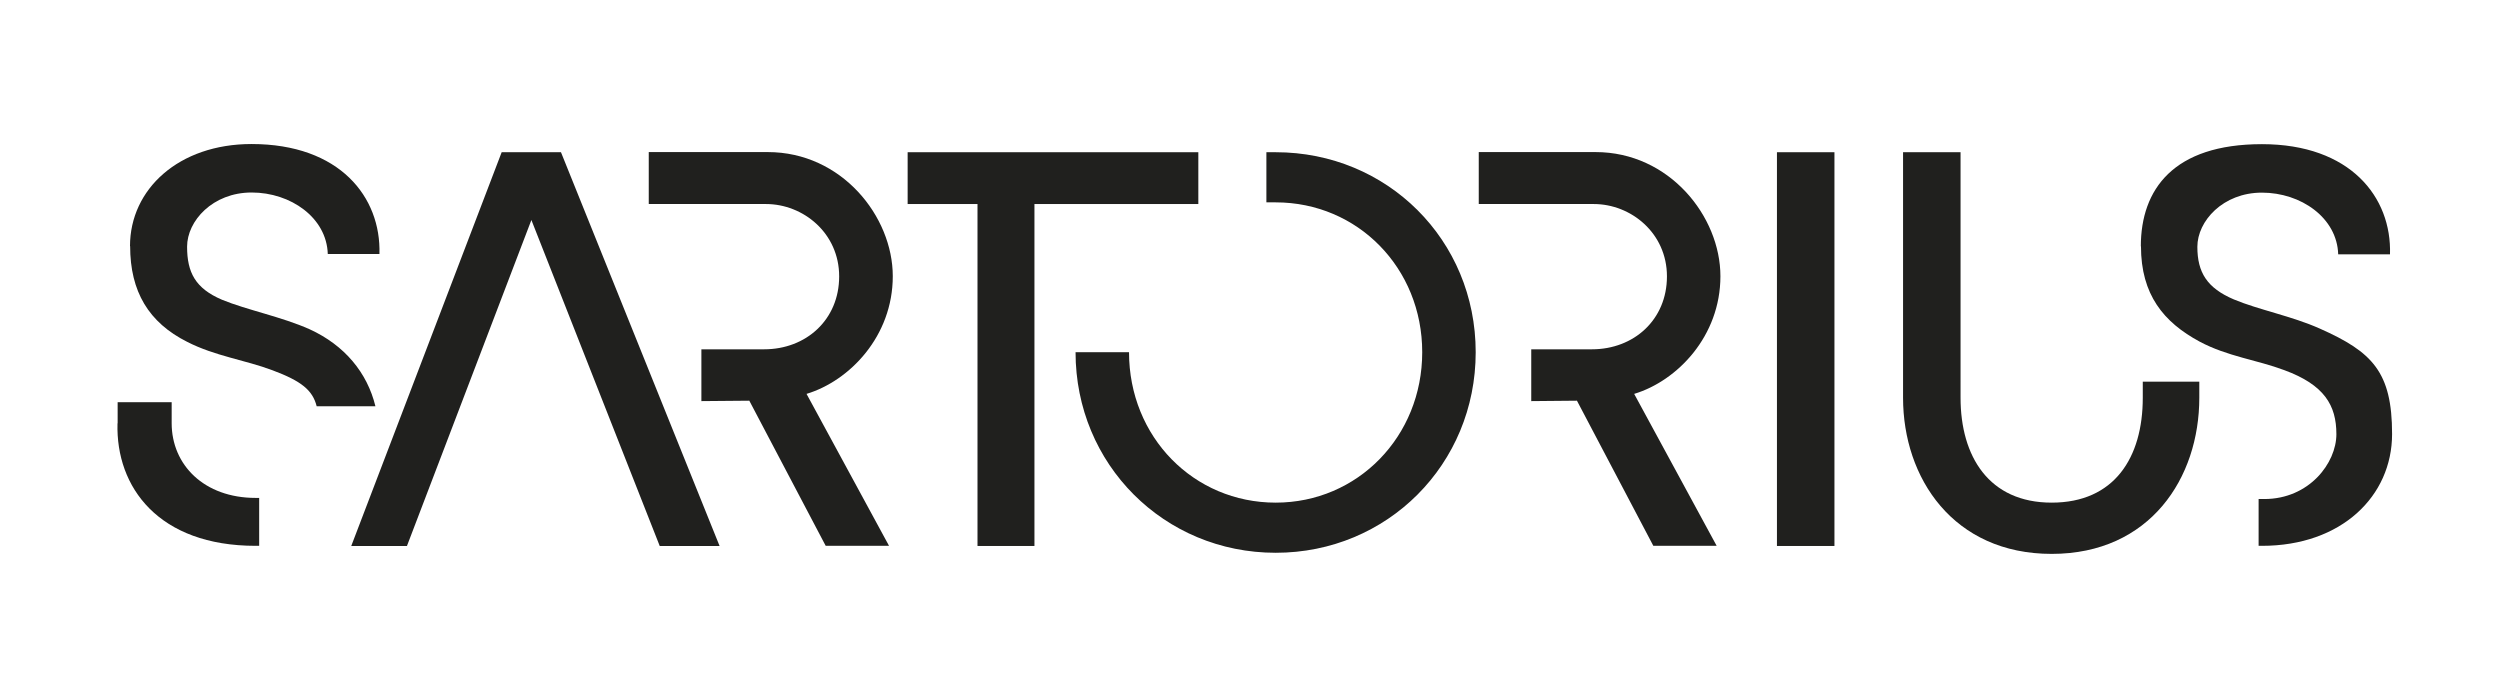
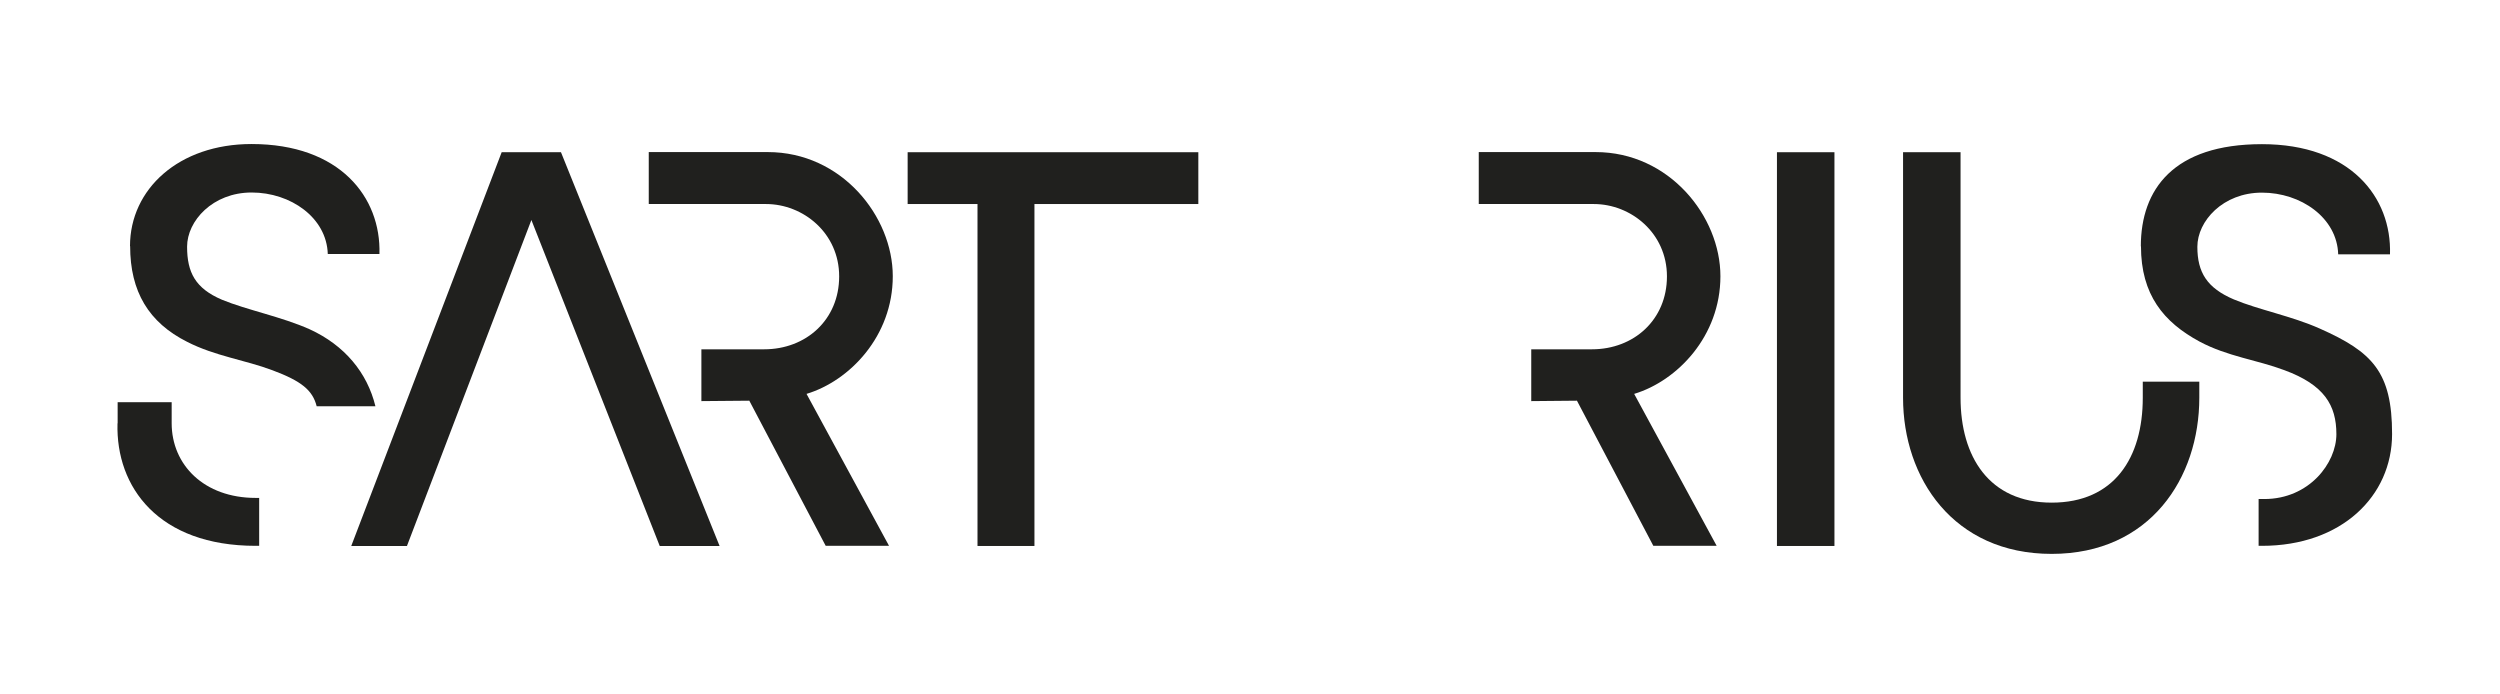
<svg xmlns="http://www.w3.org/2000/svg" id="Ebene_1" version="1.1" viewBox="0 0 1800 500">
  <defs>
    <style>
      .st0 {
        fill: #20201e;
      }
    </style>
  </defs>
  <path class="st0" d="M1370.2,286.4c0,57.8,36.2,112.4,107,112.4s106.3-54.6,106.3-112.4v-11.6h-40.7v11.6c0,43-20.4,75.5-65.6,75.5s-65.6-33.3-65.6-75.5V109.6h-41.4v176.8Z" />
  <rect class="st0" x="1279.4" y="109.6" width="41.4" height="283.5" />
-   <path class="st0" d="M774.4,253.6c0,80.8,63.8,144.4,144.1,144.4s144-63.6,144-144.4-63.7-144-144-144h-6.7v36.1h6.7c59,0,105.5,47.2,105.5,107.9s-46.5,108.3-105.5,108.3-105.6-47.2-105.6-108.3h-38.5Z" />
  <path class="st0" d="M1541.5,177.3c0,34.9,16.3,54.7,42.3,68.7,20.1,10.7,41.2,13.1,60.9,20.5,28.8,10.6,37.5,25.3,37.5,46.1s-19.6,46.7-51.9,46.7h-4.1v33.7h2.4c57.3,0,93.7-35.8,93.7-80.5s-14.2-59.1-52-75.9c-20.1-9-44.3-13.6-61.9-21-19.3-8.2-26.3-19.4-26.3-37.9s18.4-39,46.5-39,54.1,18.1,54.9,44.4h37.3c1.3-41.1-28.5-79.3-92.2-79.3s-87.2,32.5-87.2,73.6" />
  <path class="st0" d="M1064.7,146.9h82.8c26.8,0,52.7,20.9,52.7,52.1s-23.8,52.5-54,52.5h-43.7v37.3l32.9-.3,55,104.5h45.6l-59.4-109.4c31.1-9.4,62.1-41.6,62.1-84.7s-36.8-89.4-89.9-89.4h-84.1v37.3h0Z" />
  <polygon class="st0" points="653.5 146.9 703.8 146.9 703.8 393.1 744.8 393.1 744.8 146.9 862.8 146.9 862.8 109.6 653.5 109.6 653.5 146.9" />
  <polygon class="st0" points="252.9 393.1 293 393.1 382.6 158.4 475 393.1 518.1 393.1 403.9 109.6 361.2 109.6 252.9 393.1" />
  <path class="st0" d="M93.7,177.2c0,32.8,13.4,55,41,68.9,20.1,10.3,41.9,13.1,61.5,20.5,20.9,7.8,28.9,14.4,31.8,25.9h42.3c-5.9-24.2-22.2-43.9-47.3-55.4-20.1-9-45.6-14-63.2-21.3-19.2-8.2-25.1-19.7-25.1-38.2s18.4-39,46.5-39,54,18.1,54.8,44.3h37.2c1.2-41-28.5-79.2-92.1-79.2-52.3,0-87.5,32.4-87.5,73.5M84.6,304.8c-1.3,46,29.6,88.2,99.5,88.2h2.5v-34.5h-2.5c-37.2,0-60.5-23.8-60.5-53.8v-15.1h-38.9v15.2Z" />
  <path class="st0" d="M467.2,146.9h84.3c26.8,0,52.7,20.9,52.7,52.1s-23.8,52.5-54,52.5h-45.2v37.3l34.5-.3,55,104.5h45.6l-59.4-109.4c31.1-9.4,62.1-41.6,62.1-84.7s-36.8-89.4-90-89.4h-85.7v37.3h0Z" />
</svg>